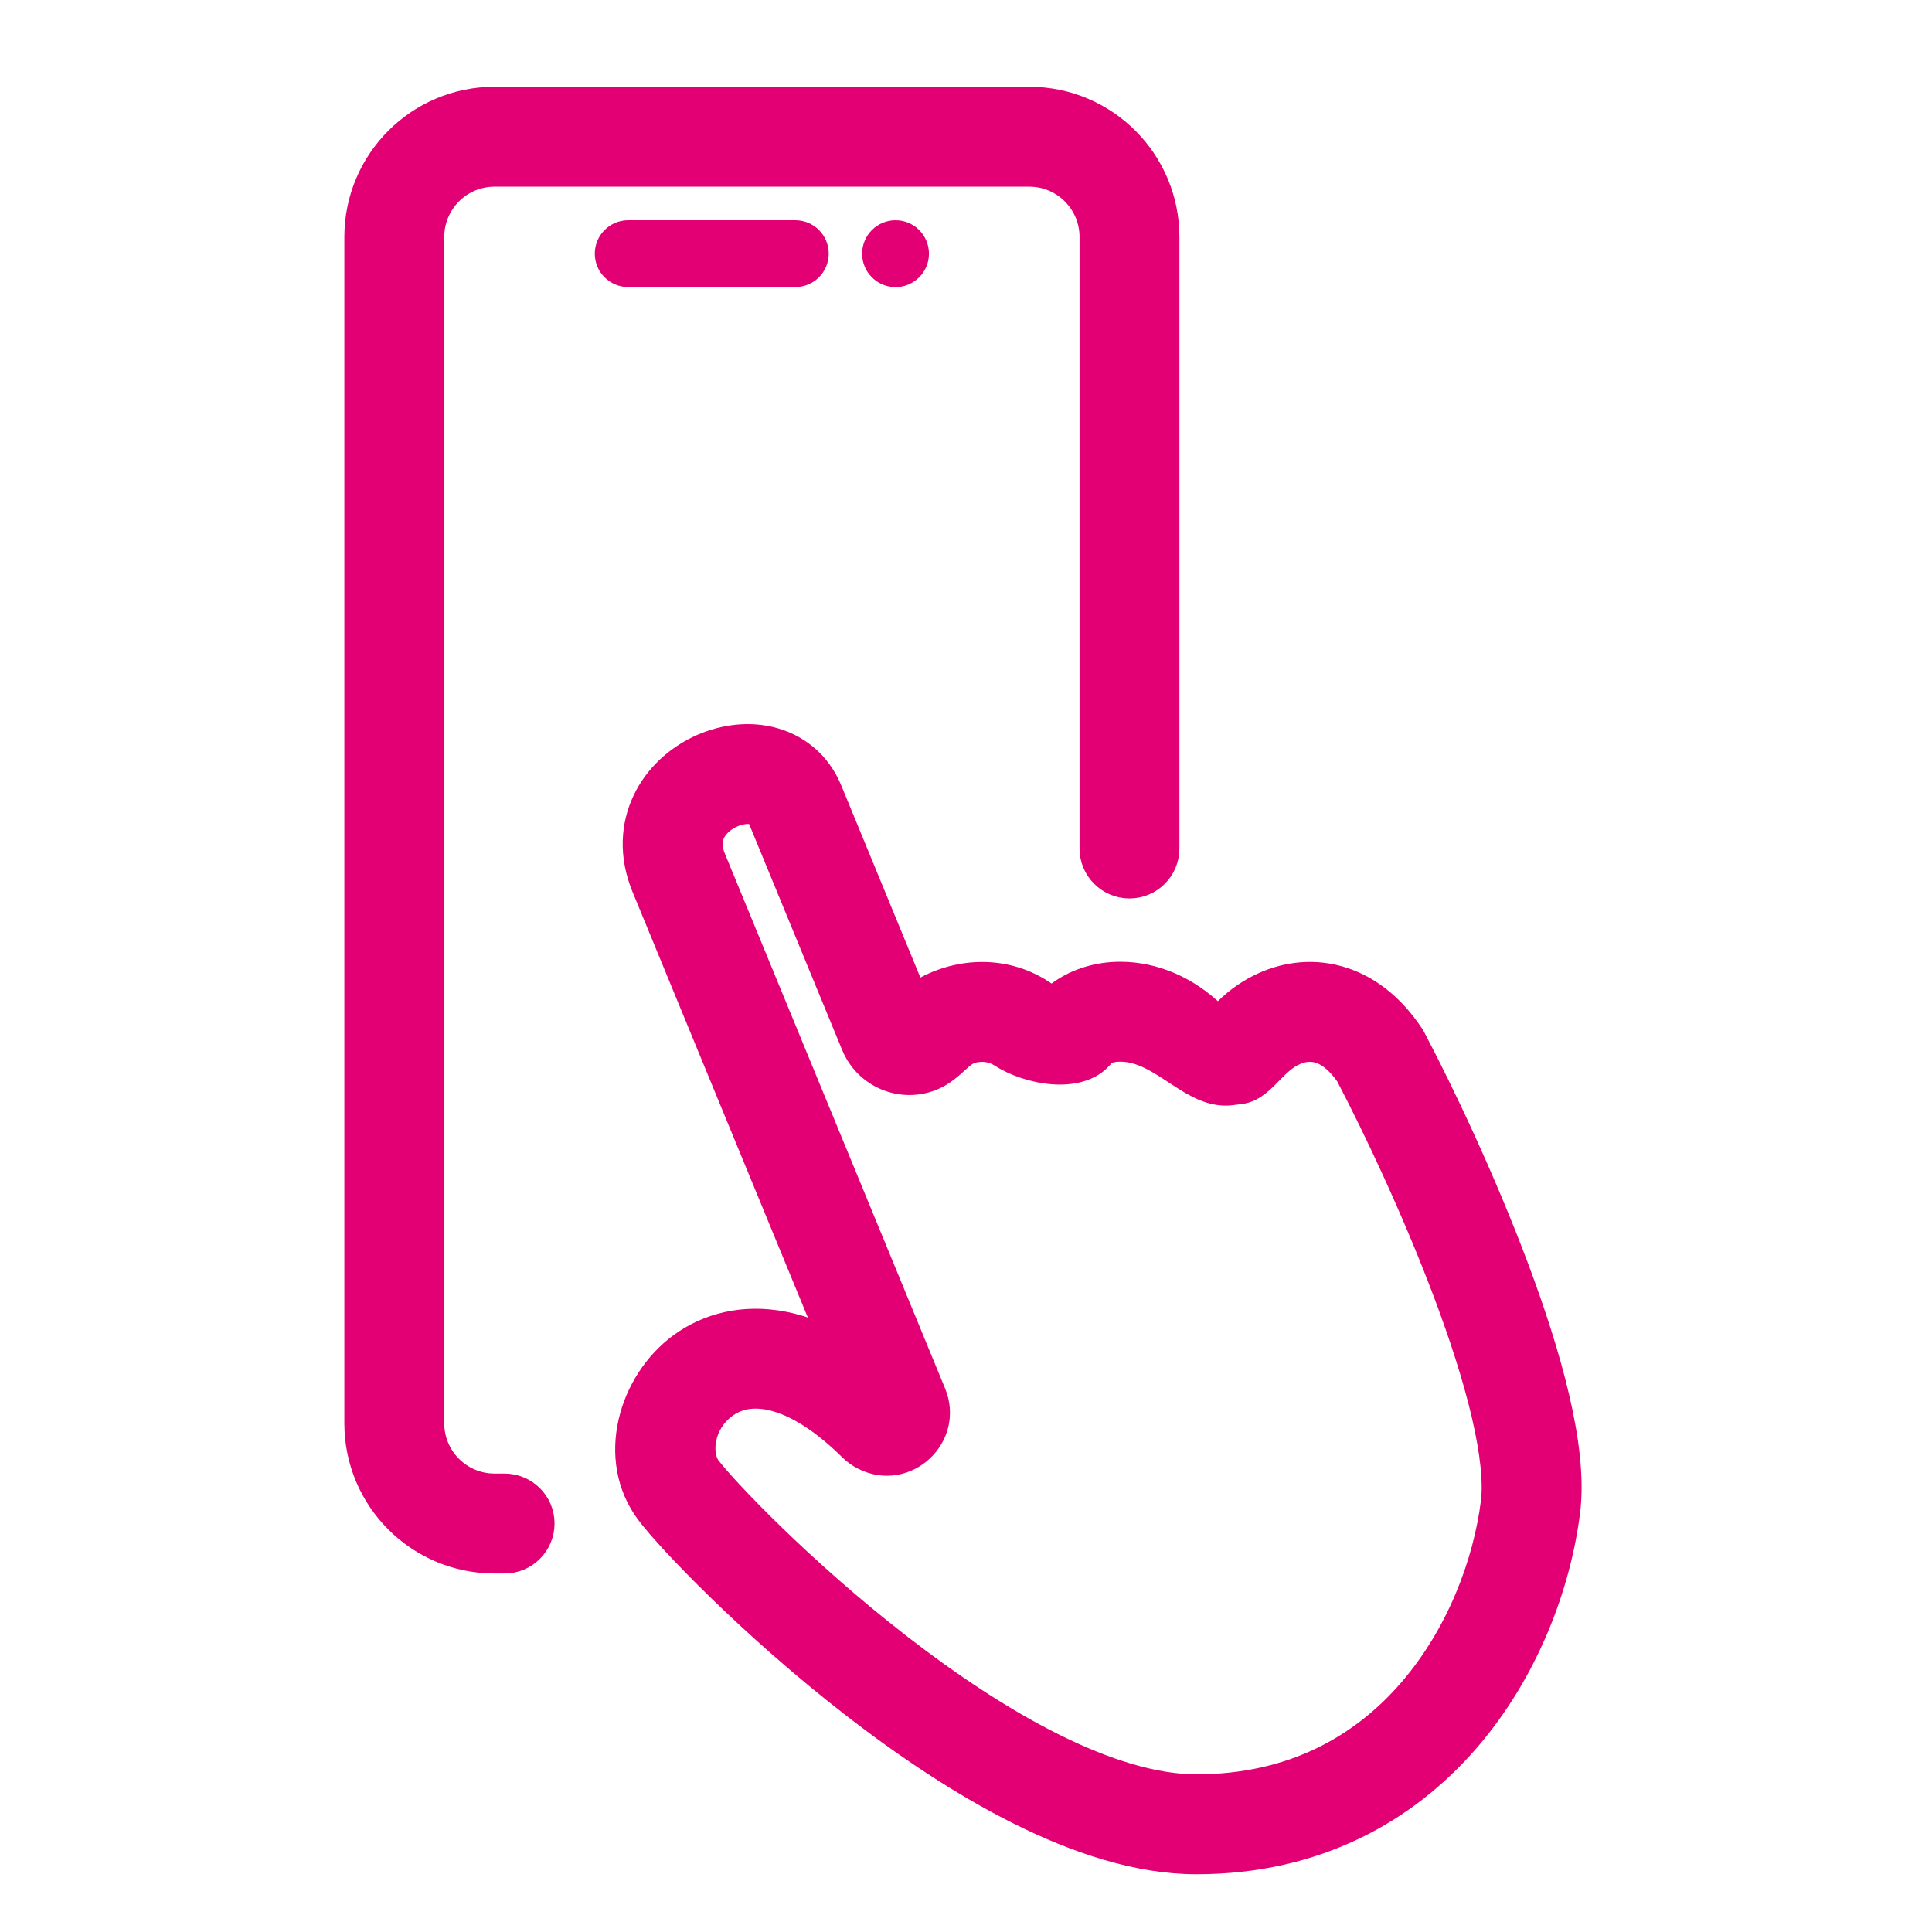
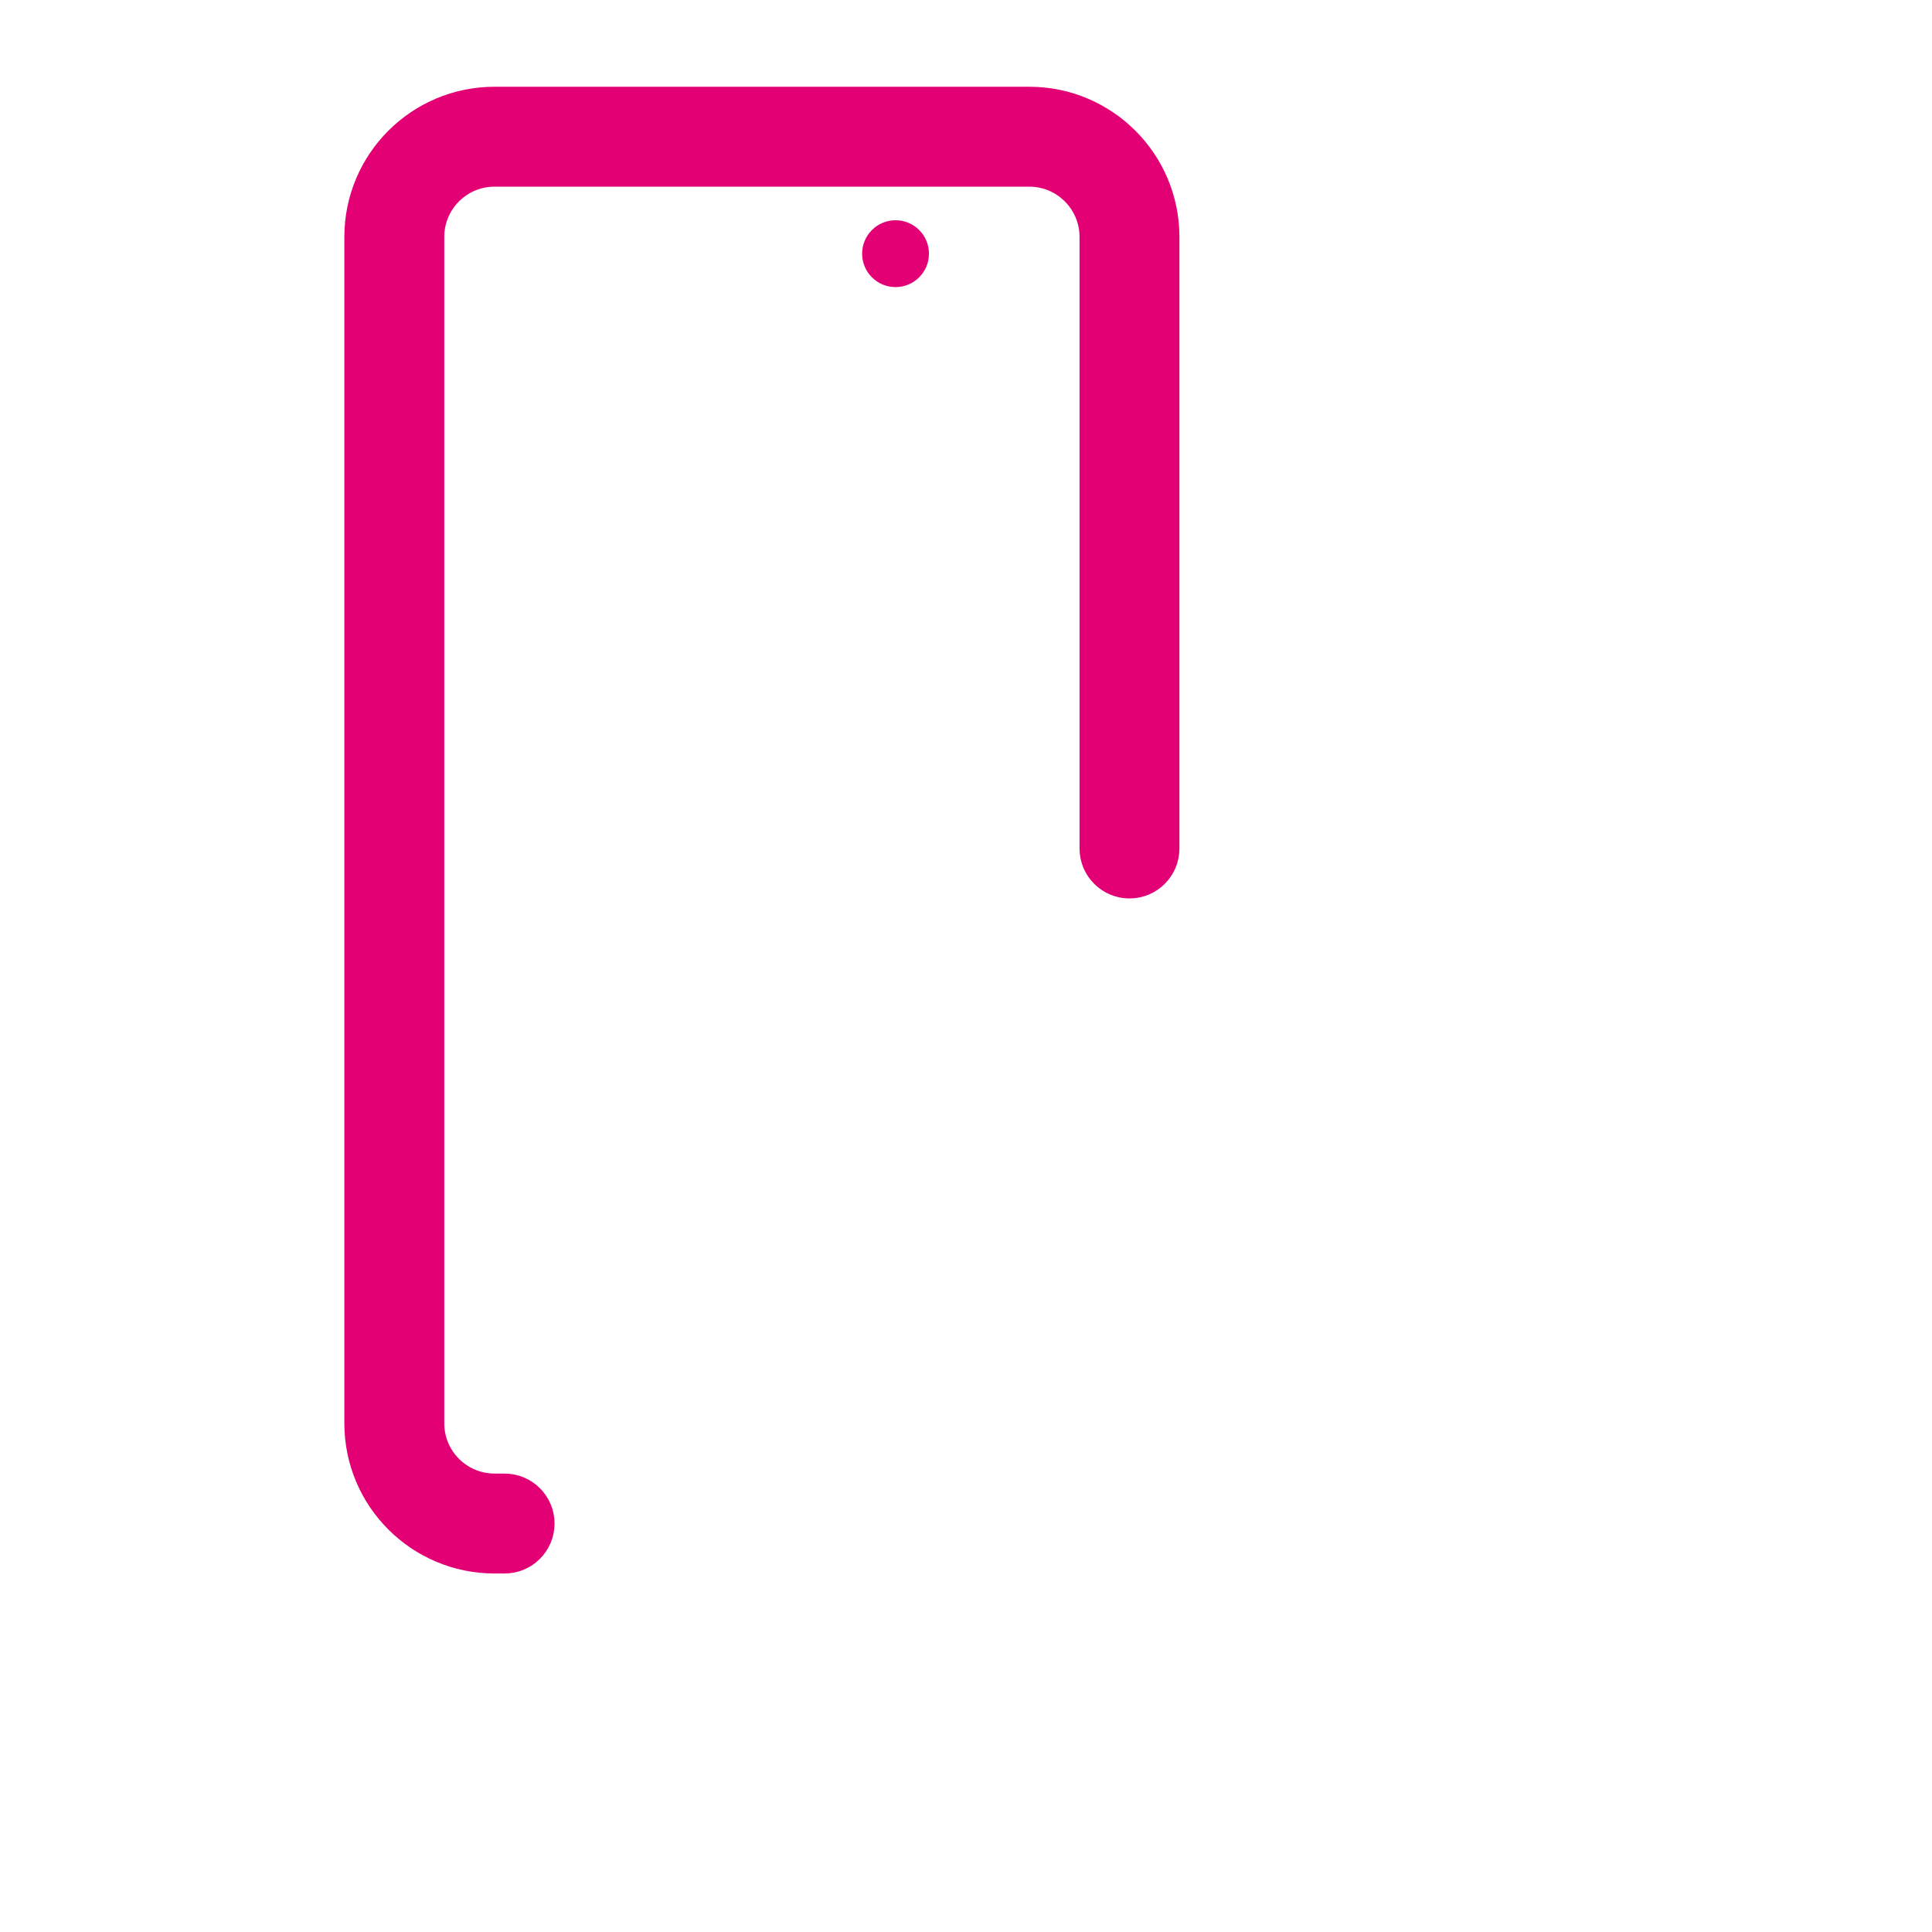
<svg xmlns="http://www.w3.org/2000/svg" width="60" height="60" viewBox="0 0 60 60" fill="none">
  <g clip-path="url(#clip0_2854_2377)">
-     <path fill-rule="evenodd" clip-rule="evenodd" d="M22.221 26.609L29.067 43.234C29.649 44.649 28.165 46.029 26.796 45.344C26.63 45.261 26.487 45.154 26.369 45.038C25.324 44.005 24.472 43.597 23.866 43.48C23.285 43.368 22.865 43.506 22.568 43.723C21.836 44.258 21.797 45.174 22.063 45.529C22.537 46.161 24.911 48.678 27.959 51.043C29.471 52.216 31.112 53.322 32.727 54.13C34.358 54.945 35.871 55.409 37.153 55.409C40.13 55.409 42.262 54.166 43.736 52.466C45.237 50.733 46.062 48.51 46.295 46.641C46.371 46.031 46.279 45.118 46.007 43.95C45.74 42.808 45.325 41.523 44.834 40.214C43.865 37.629 42.636 35.038 41.791 33.426C41.449 32.932 41.132 32.76 40.918 32.702C40.693 32.64 40.442 32.666 40.18 32.799C40.175 32.801 40.17 32.804 40.165 32.806C39.558 33.118 39.219 33.892 38.543 33.98L38.26 34.017C36.982 34.184 36.08 32.667 34.791 32.665V32.665C34.435 32.664 34.325 32.774 34.26 32.852L34.216 32.9C33.504 33.675 31.923 33.397 31.039 32.826V32.826C30.806 32.676 30.526 32.636 30.232 32.702C30.095 32.733 29.957 32.831 29.835 32.944C29.578 33.183 29.312 33.419 28.987 33.553V33.553C27.989 33.964 26.847 33.488 26.436 32.49L23.543 25.464C23.498 25.352 23.45 25.32 23.358 25.299C23.221 25.268 22.986 25.282 22.727 25.408C22.474 25.531 22.292 25.716 22.205 25.9C22.131 26.055 22.089 26.276 22.221 26.609ZM28.387 30.686C28.411 30.746 28.485 30.769 28.541 30.735C28.892 30.521 29.281 30.364 29.681 30.273C30.532 30.08 31.515 30.169 32.389 30.733C32.46 30.779 32.53 30.828 32.598 30.879C32.638 30.909 32.693 30.907 32.732 30.875C33.319 30.394 34.063 30.173 34.796 30.174C35.843 30.176 36.899 30.612 37.753 31.448C37.796 31.491 37.866 31.489 37.907 31.445C38.243 31.085 38.637 30.787 39.059 30.575C39.788 30.206 40.672 30.052 41.576 30.3C42.485 30.549 43.278 31.166 43.897 32.094L43.933 32.148L43.963 32.205C44.847 33.884 46.141 36.605 47.166 39.34C47.679 40.708 48.133 42.101 48.432 43.384C48.726 44.641 48.898 45.899 48.767 46.95C48.481 49.232 47.489 51.938 45.618 54.097C43.719 56.288 40.922 57.9 37.153 57.9C35.321 57.9 33.407 57.254 31.613 56.357C29.804 55.453 28.023 54.245 26.432 53.011C23.274 50.561 20.72 47.889 20.07 47.024C18.785 45.31 19.514 42.87 21.098 41.712C21.959 41.083 23.084 40.792 24.339 41.035C24.69 41.102 25.045 41.211 25.402 41.36C25.489 41.396 25.58 41.309 25.544 41.221L19.91 27.54C19.526 26.579 19.574 25.634 19.955 24.832C20.321 24.06 20.957 23.499 21.638 23.168C22.313 22.84 23.129 22.692 23.913 22.871C24.74 23.06 25.481 23.61 25.853 24.532L28.387 30.686Z" fill="#E20074" stroke="#E20074" stroke-width="0.612" stroke-linecap="round" />
    <circle cx="27.812" cy="7.878" r="1.038" fill="#E20074" />
-     <path fill-rule="evenodd" clip-rule="evenodd" d="M18.472 7.878C18.472 7.304 18.937 6.84 19.51 6.84H24.699C25.272 6.84 25.737 7.304 25.737 7.878C25.737 8.451 25.272 8.915 24.699 8.915H19.51C18.937 8.915 18.472 8.451 18.472 7.878Z" fill="#E20074" />
    <path fill-rule="evenodd" clip-rule="evenodd" d="M11 7.359C11 4.952 12.951 3 15.359 3H31.964C34.371 3 36.322 4.952 36.322 7.359V26.351C36.322 27.038 35.765 27.596 35.077 27.596V27.596C34.389 27.596 33.832 27.038 33.832 26.351V7.359C33.832 6.327 32.995 5.491 31.964 5.491H15.359C14.327 5.491 13.491 6.327 13.491 7.359V44.201C13.491 45.233 14.327 46.069 15.359 46.069H15.67C16.358 46.069 16.916 46.627 16.916 47.314V47.314C16.916 48.002 16.358 48.56 15.67 48.56H15.359C12.951 48.56 11 46.608 11 44.201V7.359Z" fill="#E20074" stroke="#E20074" stroke-width="0.612" />
  </g>
  <defs>
    <clipPath id="clip0_2854_2377">
      <rect width="60.001" height="60" fill="white" />
    </clipPath>
  </defs>
</svg>